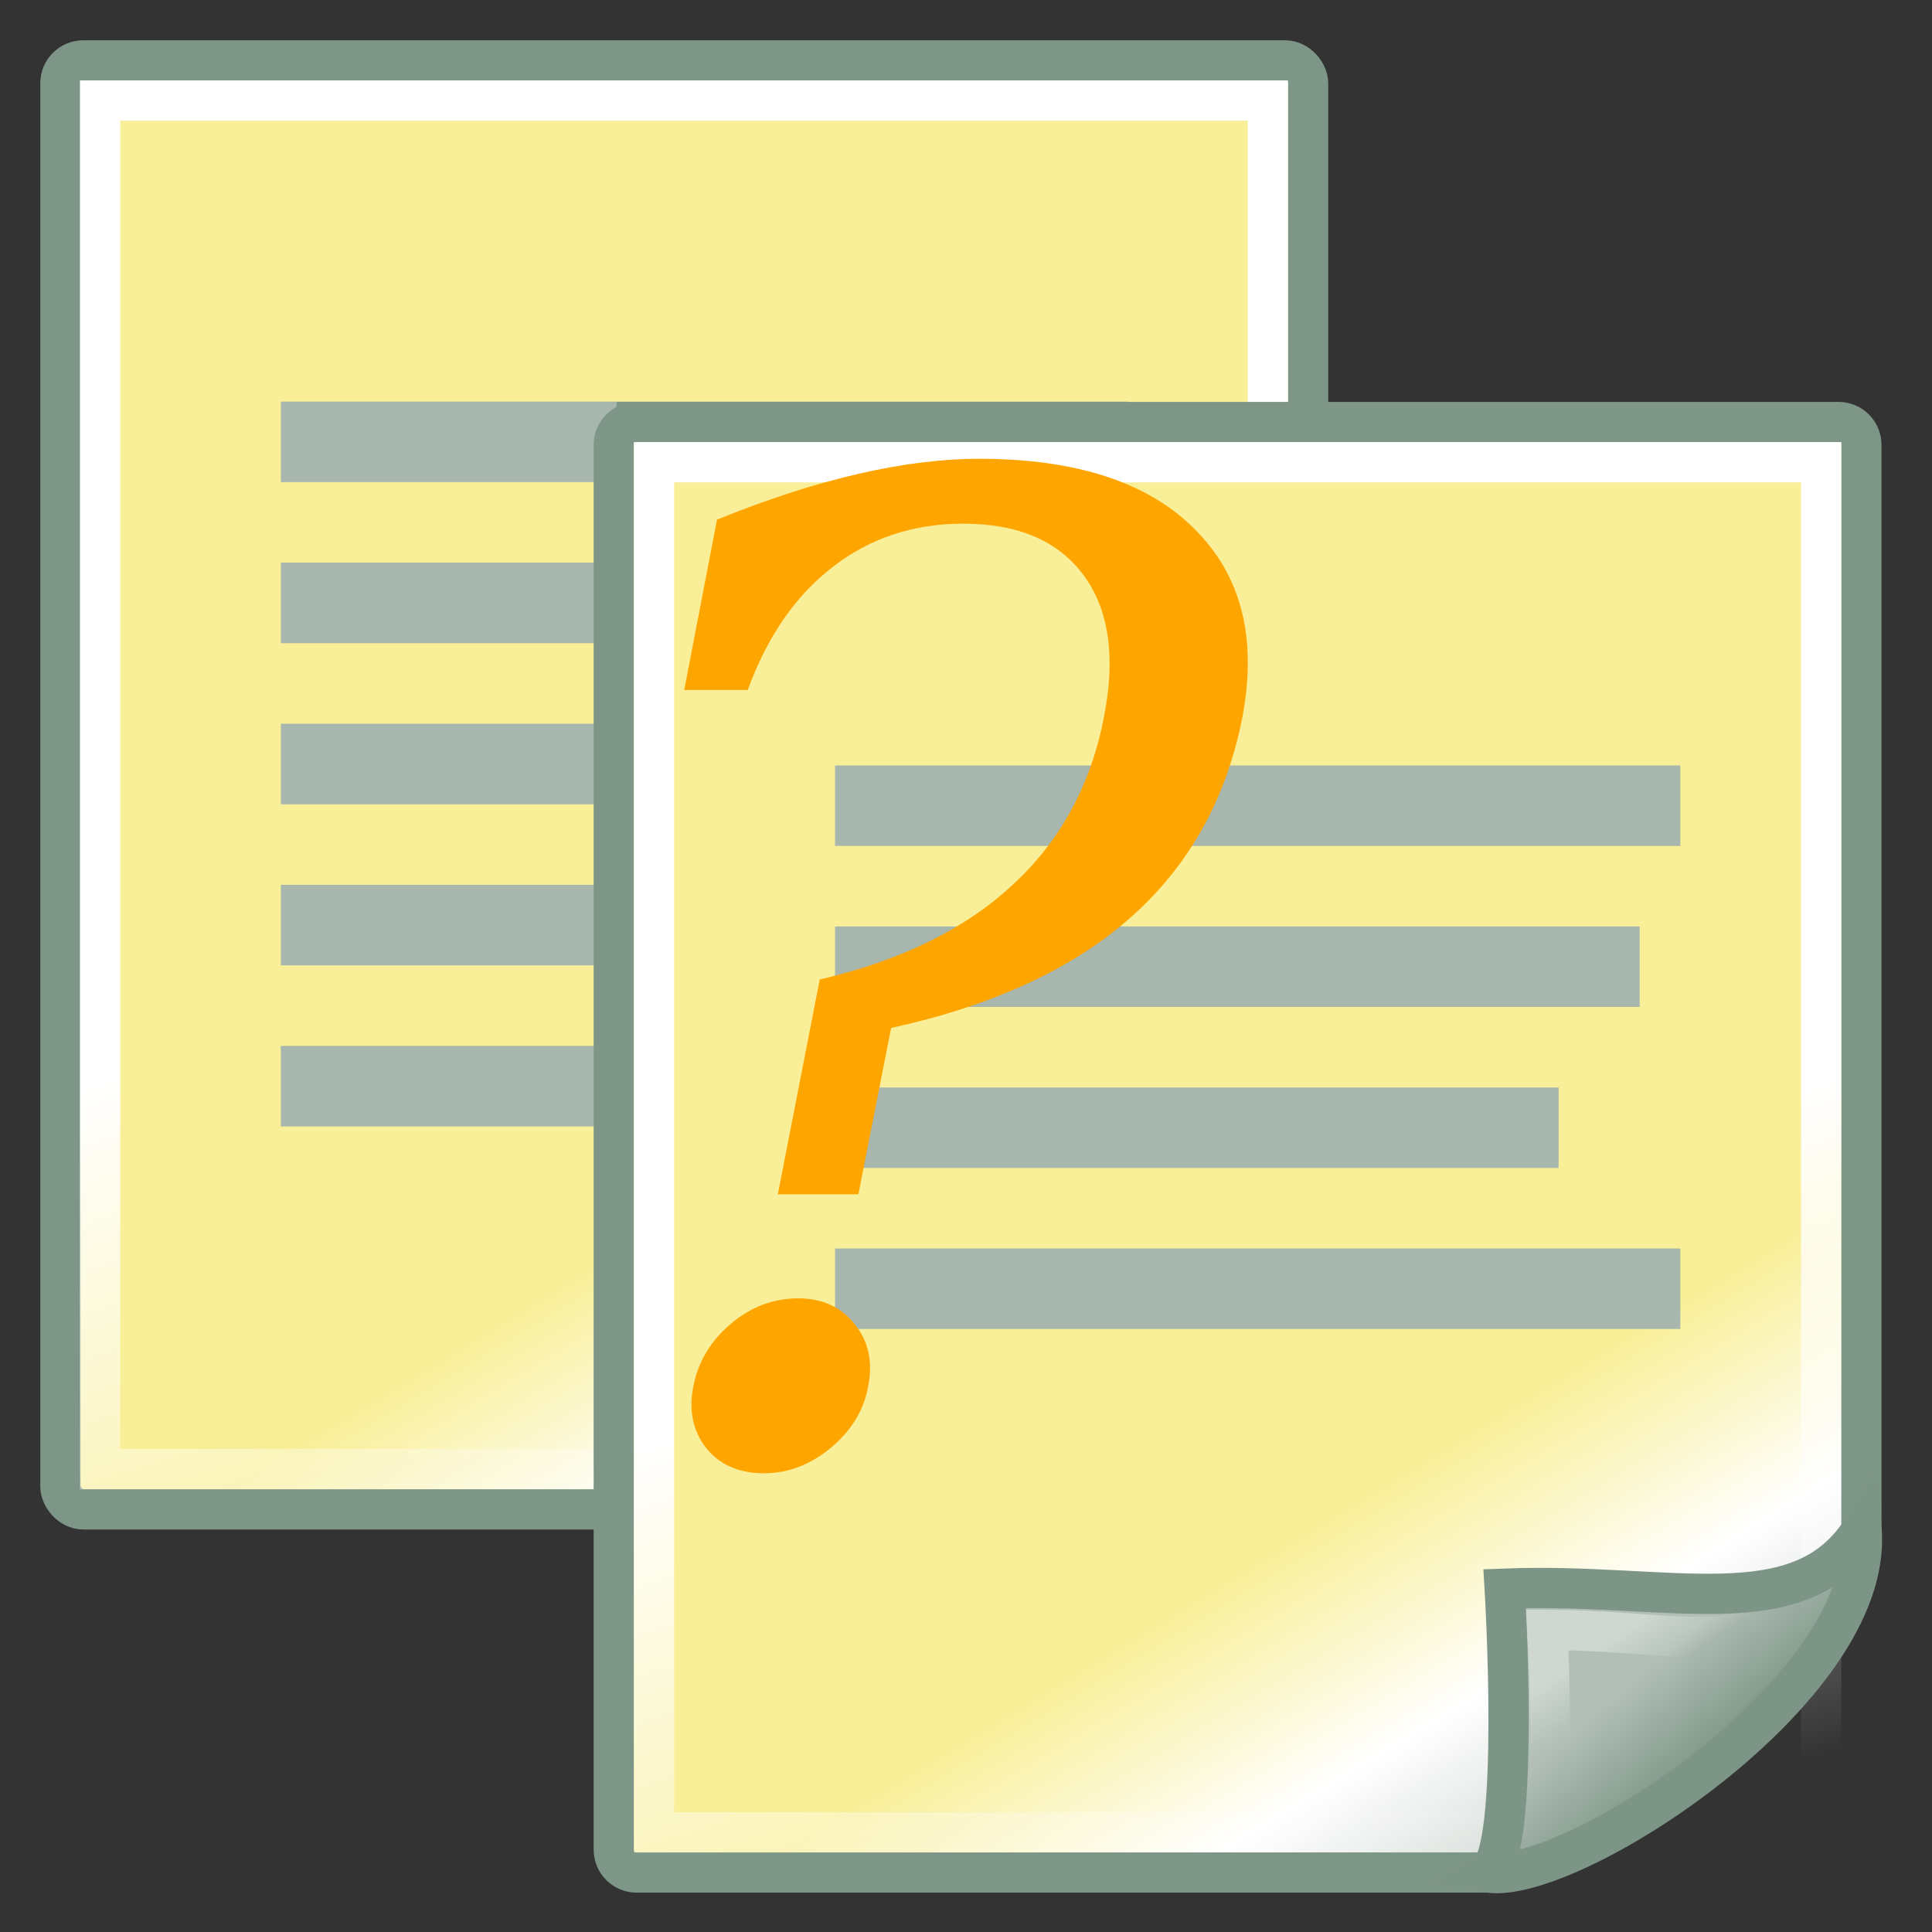
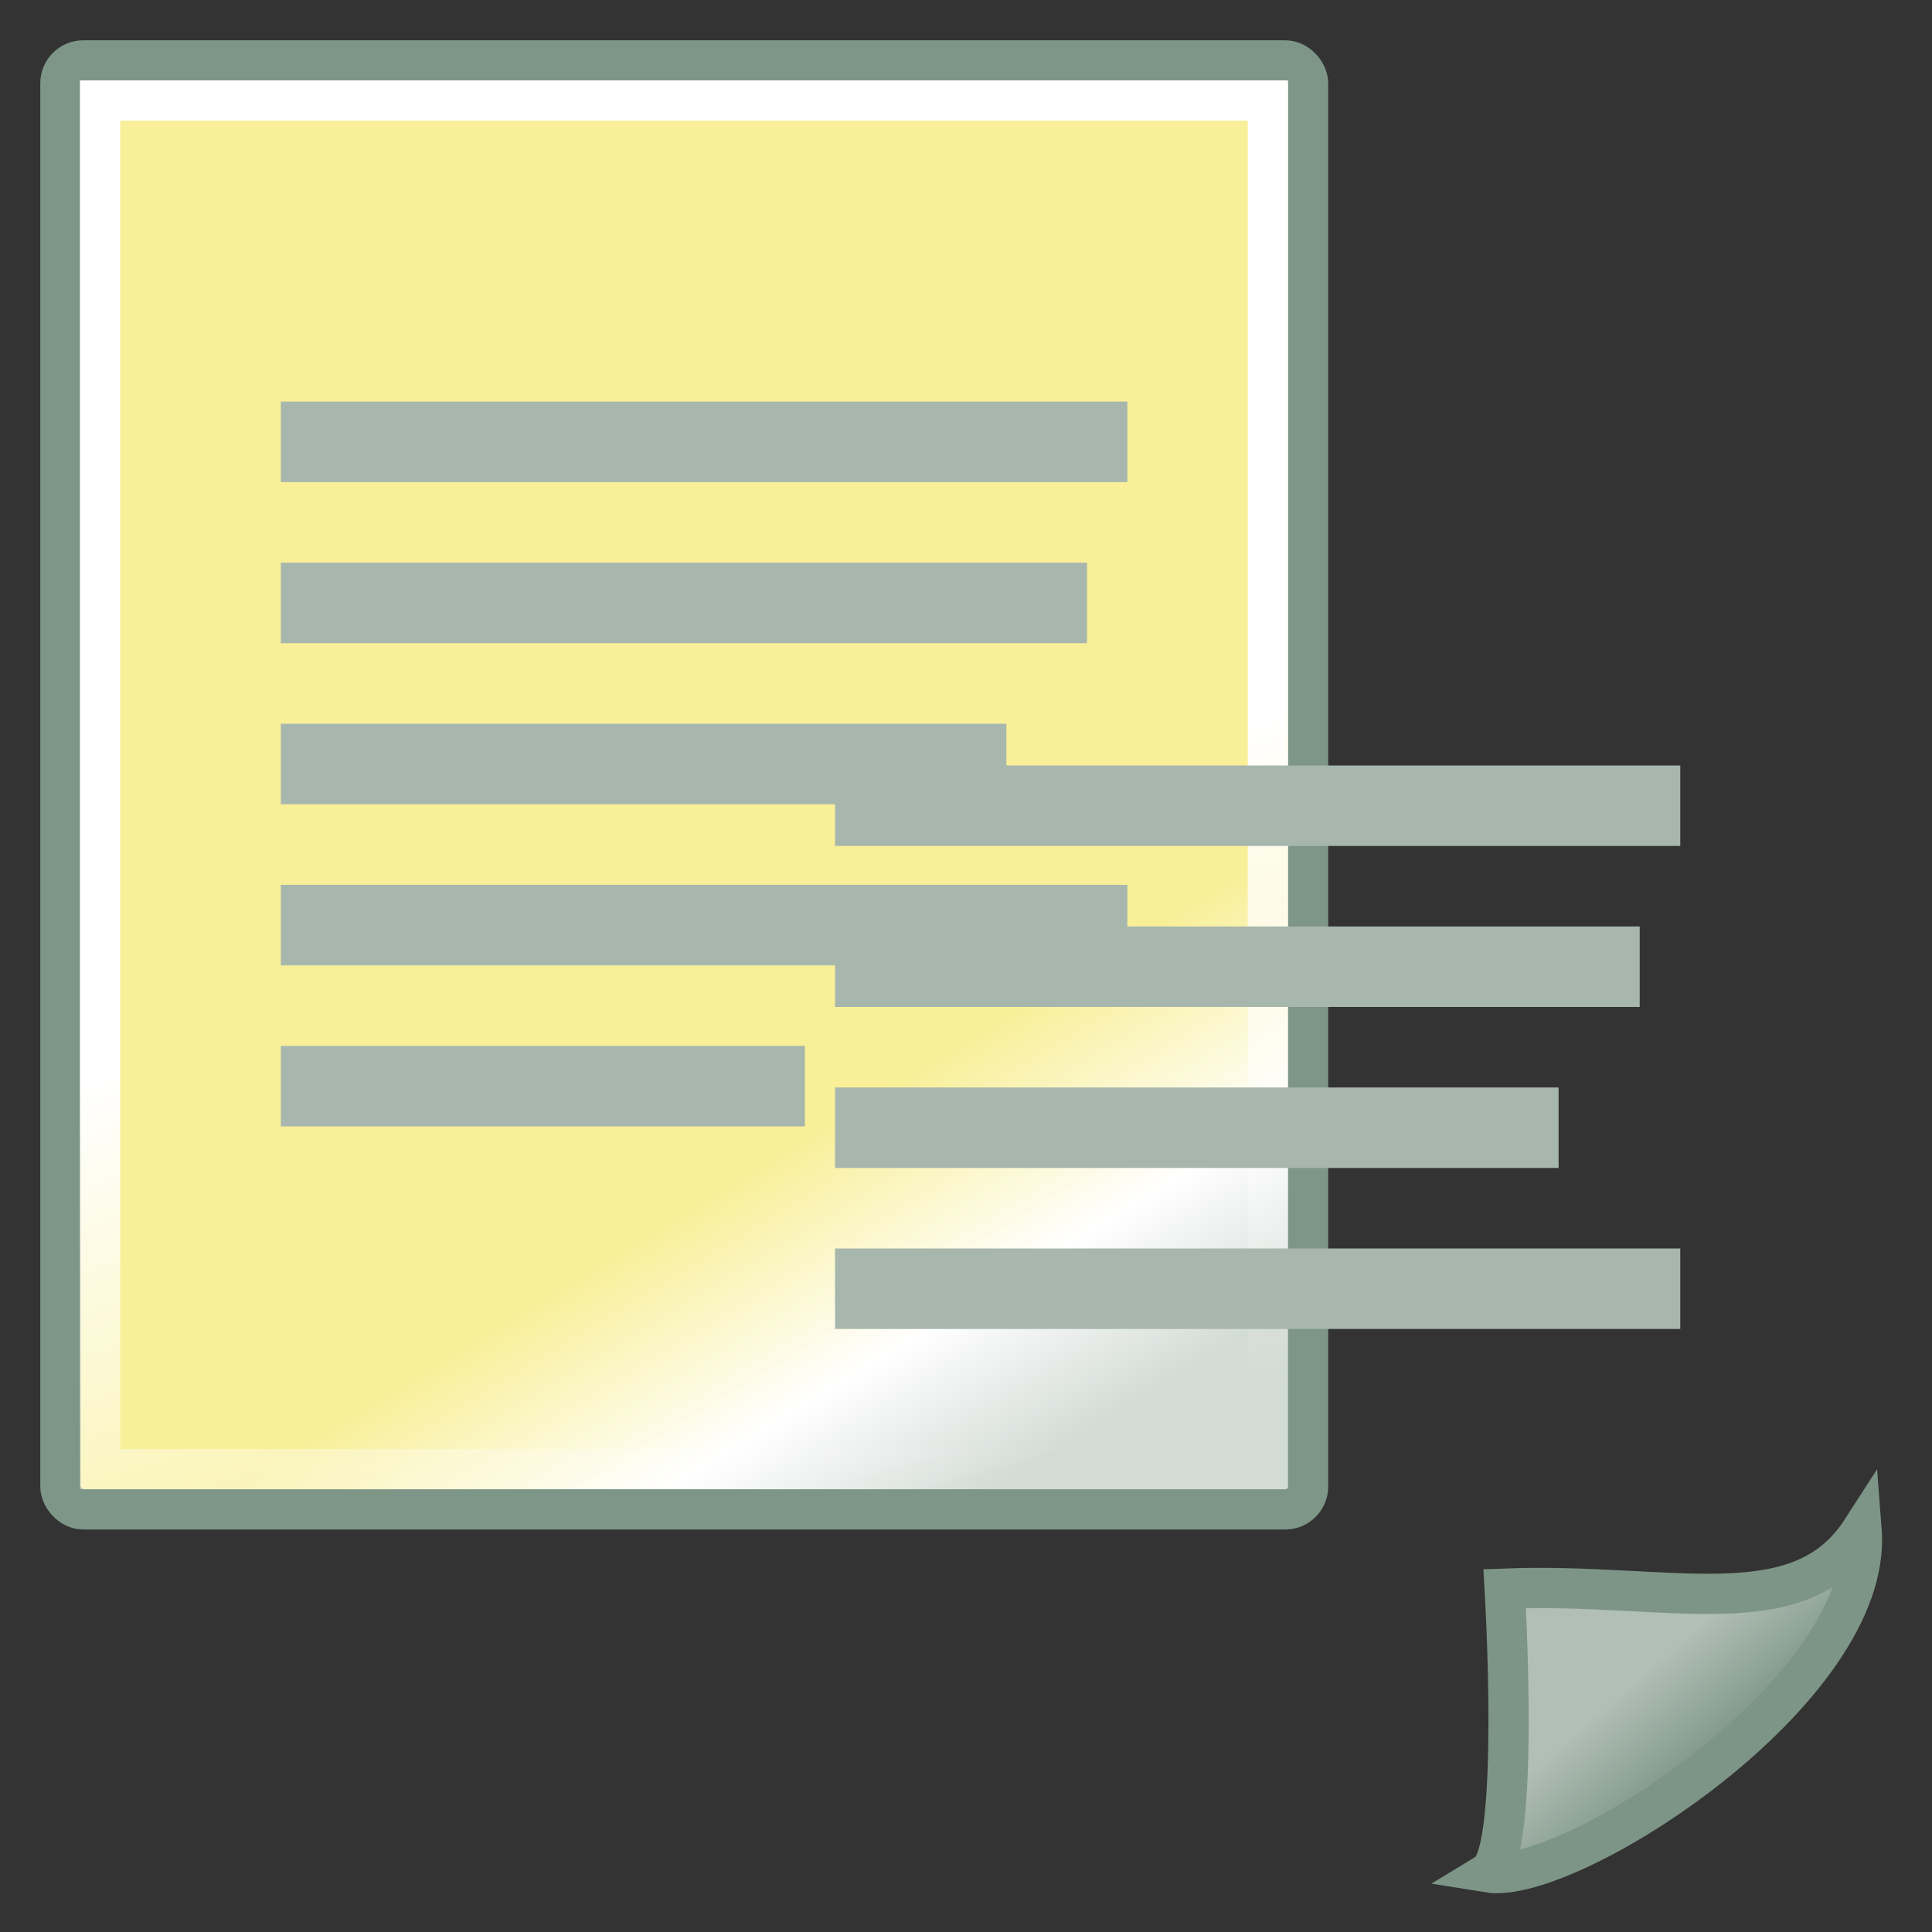
<svg xmlns="http://www.w3.org/2000/svg" xmlns:xlink="http://www.w3.org/1999/xlink" width="48" height="48" version="1.0">
  <rect width="100%" height="100%" fill="#333333" stroke="none" />
  <defs>
    <linearGradient id="d">
      <stop offset="0" stop-color="#f8ef98" />
      <stop offset=".599" stop-color="#f8ef98" />
      <stop offset=".828" stop-color="#fff" />
      <stop offset="1" stop-color="#d3dbd6" />
    </linearGradient>
    <linearGradient id="c">
      <stop offset="0" stop-color="#fff" />
      <stop offset="1" stop-color="#fff" stop-opacity="0" />
    </linearGradient>
    <linearGradient id="b">
      <stop offset="0" stop-color="#6f8979" />
      <stop offset="1" stop-color="#b1bfb6" />
    </linearGradient>
    <linearGradient id="a">
      <stop offset="0" stop-color="#fff" />
      <stop offset="1" stop-color="#fff" stop-opacity="0" />
    </linearGradient>
    <linearGradient xlink:href="#a" id="j" x1="33.396" x2="34.17" y1="36.921" y2="38.07" gradientTransform="translate(6.908 3.643)" gradientUnits="userSpaceOnUse" />
    <linearGradient xlink:href="#b" id="i" x1="35.997" x2="33.665" y1="40.458" y2="37.771" gradientTransform="translate(6.908 4.018)" gradientUnits="userSpaceOnUse" />
    <linearGradient xlink:href="#c" id="h" x1="26.076" x2="30.811" y1="26.697" y2="42.007" gradientTransform="matrix(.999 0 0 1 6.737 4.018)" gradientUnits="userSpaceOnUse" />
    <linearGradient xlink:href="#d" id="g" x1="22.308" x2="35.785" y1="18.992" y2="39.498" gradientTransform="matrix(1.067 0 0 .989 5.138 4.02)" gradientUnits="userSpaceOnUse" />
    <linearGradient xlink:href="#c" id="f" x1="26.076" x2="30.811" y1="26.697" y2="42.007" gradientTransform="matrix(1 0 0 .999 -7.031 -4.959)" gradientUnits="userSpaceOnUse" />
    <linearGradient xlink:href="#d" id="e" x1="22.308" x2="35.785" y1="18.992" y2="39.498" gradientTransform="matrix(1.067 0 0 .988 -8.611 -4.958)" gradientUnits="userSpaceOnUse" />
  </defs>
  <rect width="30.998" height="35.999" x="1.501" y="1.501" fill="url(#e)" fill-rule="evenodd" stroke="#7e9687" rx=".567" ry=".567" />
  <rect width="29.014" height="34.002" x="2.486" y="2.499" fill="none" stroke="url(#f)" stroke-width="1" rx="0" ry="0" />
  <path fill="#a7b7ad" fill-rule="evenodd" d="M6.977 9.977h21.032v2.001H6.977zm0 4.002h20.03v2.001H6.977zm0 4.002h18.027v2.001H6.977zm0 4.002h21.032v2.001H6.977zm0 4.002h13.02v2.001H6.977z" color="#000" overflow="visible" style="marker:none" />
-   <path fill="url(#g)" fill-rule="evenodd" stroke="#7e9687" d="M15.819 10.485h29.856c.316 0 .57.253.57.567v27.167c0 2.476-6.88 8.303-9.268 8.303H15.819c-.316 0-.57-.253-.57-.567V11.053c0-.314.254-.567.57-.567z" />
-   <rect width="28.997" height="34.041" x="16.249" y="11.484" fill="none" stroke="url(#h)" rx="0" ry="0" />
  <path fill="url(#i)" fill-rule="evenodd" stroke="#7d9586" stroke-width="1" d="M36.967 46.521c2.03.33 9.589-4.53 9.284-8.498-1.563 2.423-4.759 1.287-8.867 1.446 0 0 .395 6.552-.417 7.052z" color="#000" overflow="visible" style="marker:none" />
-   <path fill="none" stroke="url(#j)" stroke-width="1" d="M38.417 44.33c1.37-.684 4.428-2.146 5.728-4.027-1.596.68-2.948.209-5.702.19 0 0 .162 3.062-.025 3.837z" color="#000" opacity=".369" overflow="visible" style="marker:none" />
  <path fill="#a7b7ad" fill-rule="evenodd" d="M20.746 19.018h21v2h-21zm0 4h19.992v2H20.746zm0 4h17.977v2H20.746zm0 4h21v2h-21z" color="#000" overflow="visible" style="marker:none" />
-   <path fill="#FFA500" d="M17.552 35.984c-.336-.423-.445-.938-.325-1.546.119-.607.428-1.123.927-1.546.499-.423 1.058-.635 1.676-.635.597 0 1.063.212 1.399.635.347.423.461.938.342 1.546-.108.597-.418 1.106-.927 1.53-.51.423-1.063.635-1.66.635-.618 0-1.096-.206-1.432-.618m.26-23.074c1.258-.51 2.43-.89 3.515-1.139 1.085-.249 2.083-.374 2.994-.374 2.408 0 4.193.58 5.353 1.741 1.172 1.161 1.568 2.728 1.188 4.703-.401 2.018-1.323 3.667-2.766 4.947-1.443 1.28-3.428 2.197-5.956 2.75l-.814 4.133h-2.001l1.041-5.337c2.007-.466 3.602-1.247 4.784-2.343 1.193-1.096 1.953-2.49 2.278-4.182.293-1.486.125-2.658-.504-3.515-.629-.857-1.627-1.285-2.994-1.285-1.237 0-2.316.358-3.238 1.074-.922.705-1.627 1.725-2.115 3.059h-1.578l.814-4.231" font-family="DejaVu Serif" font-size="33.325" font-style="italic" font-weight="400" style="text-align:center" text-anchor="middle" />
</svg>